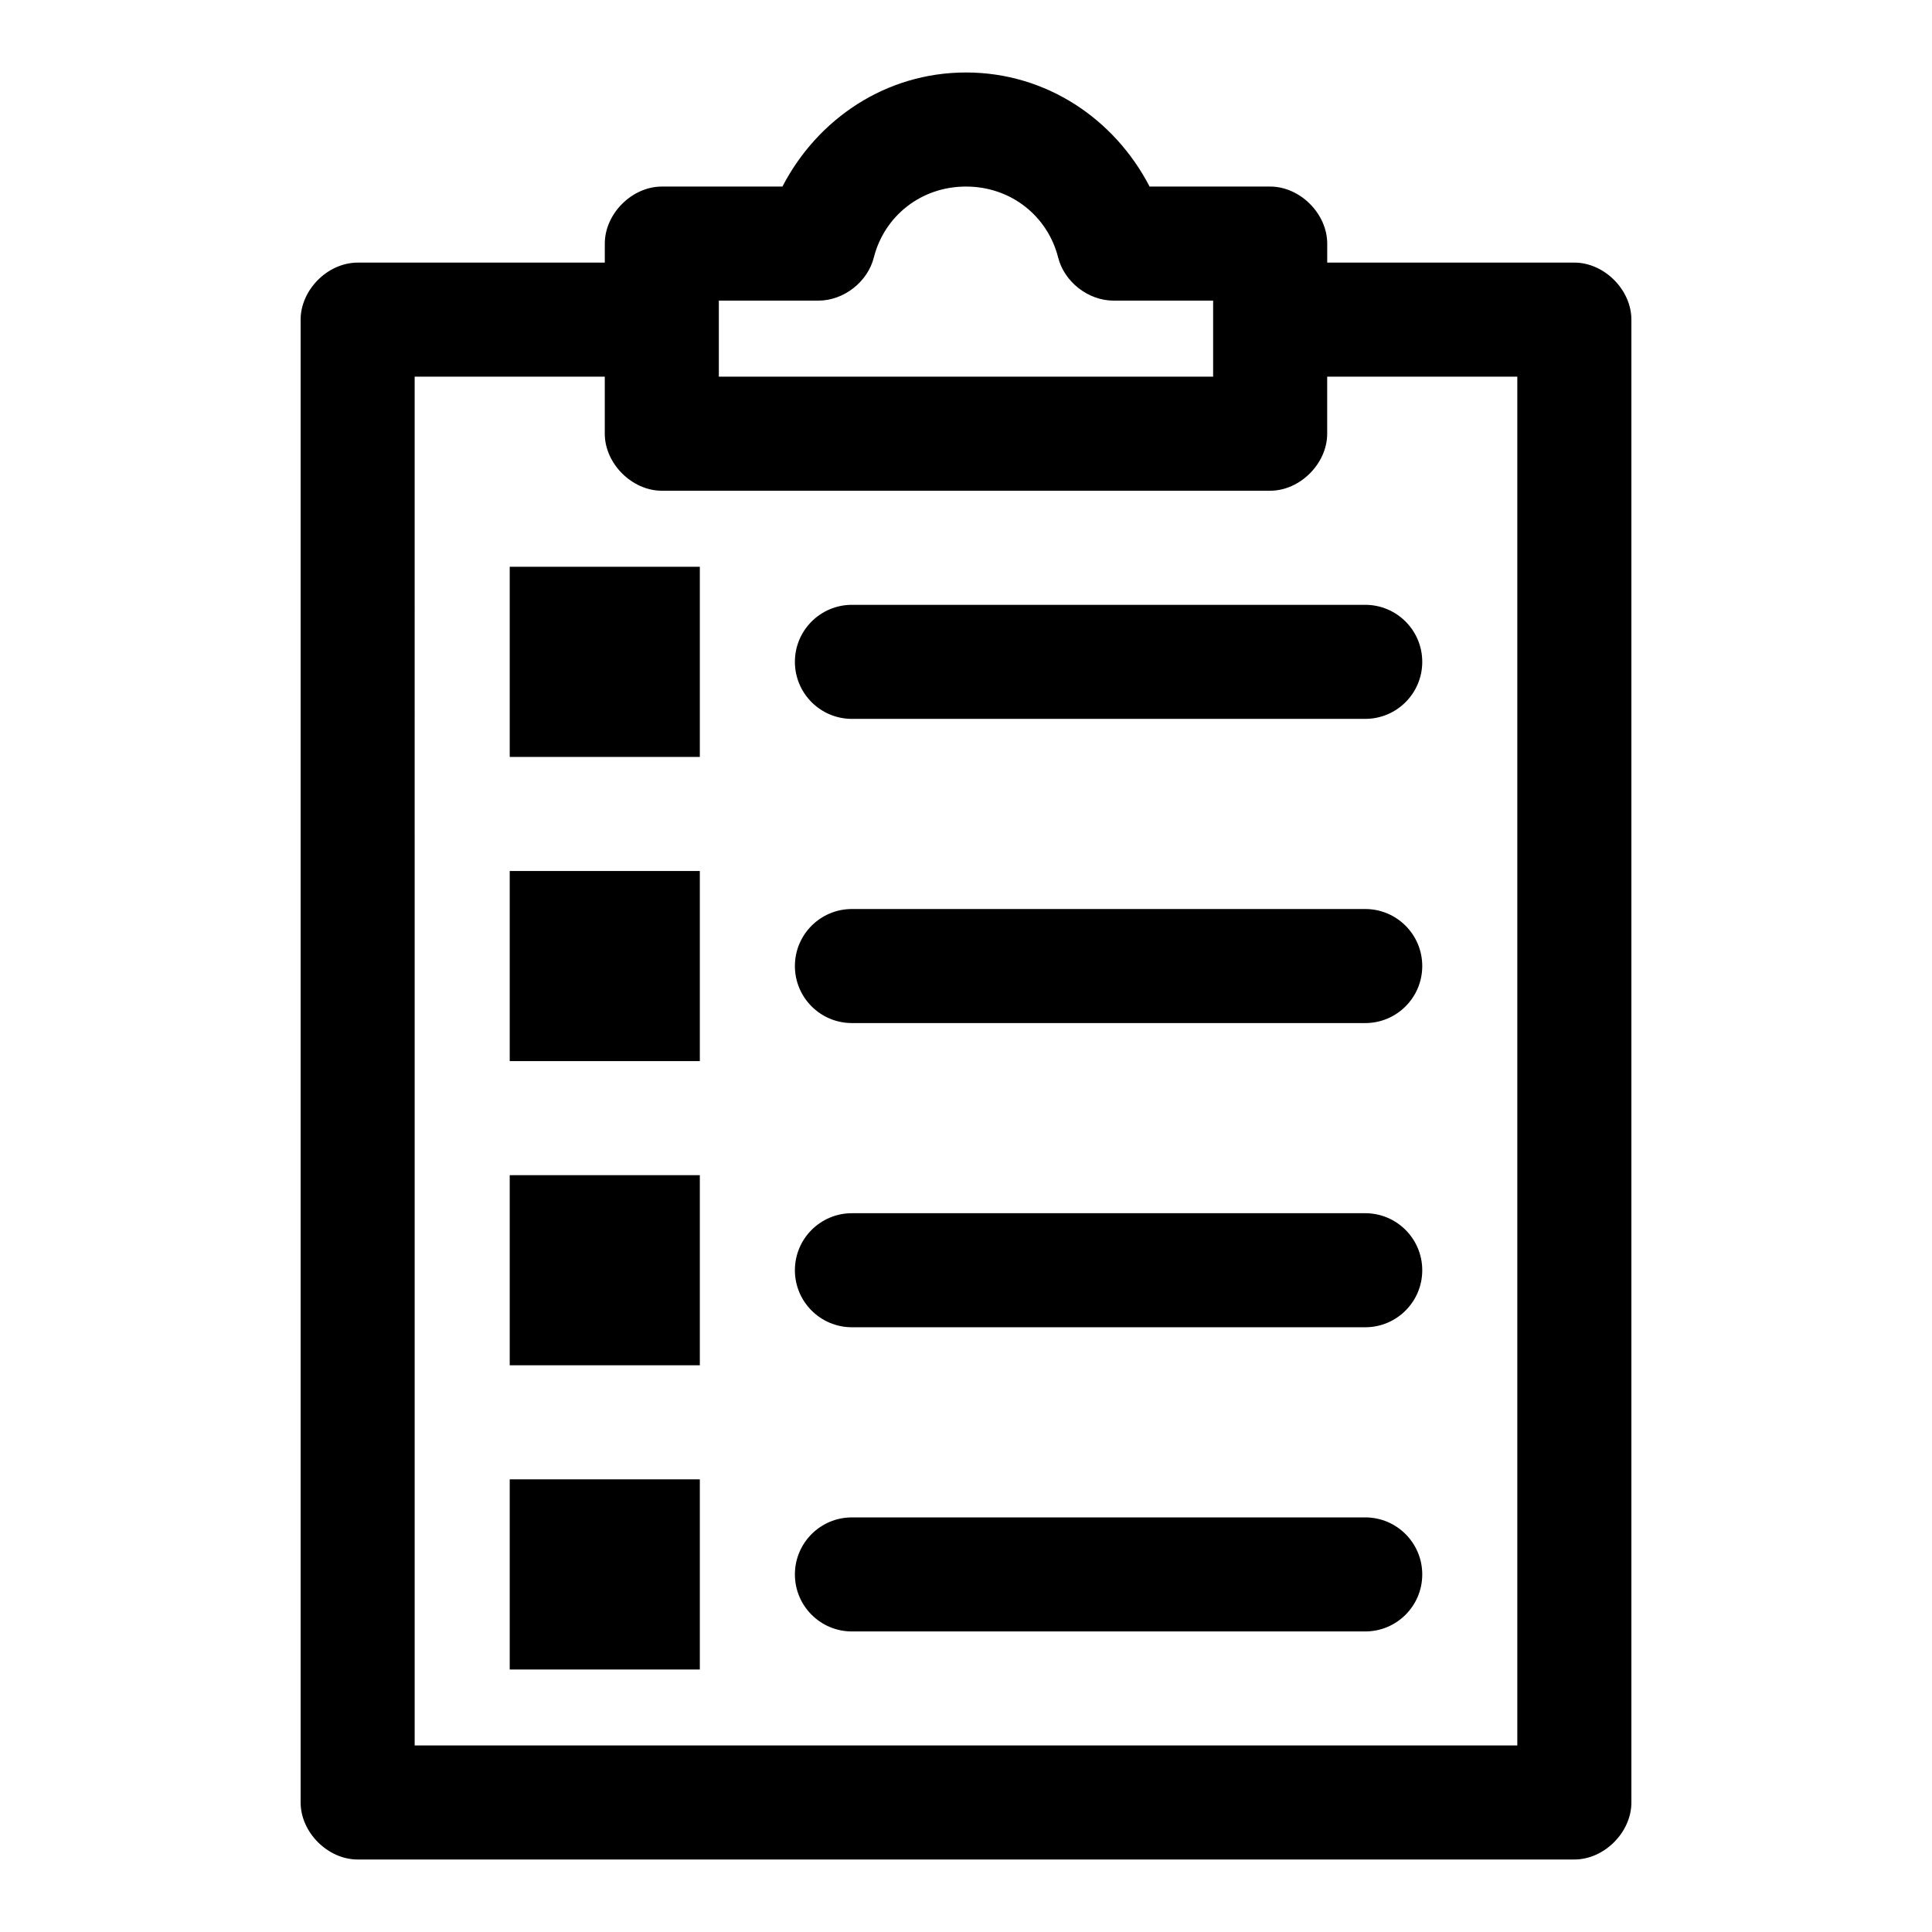
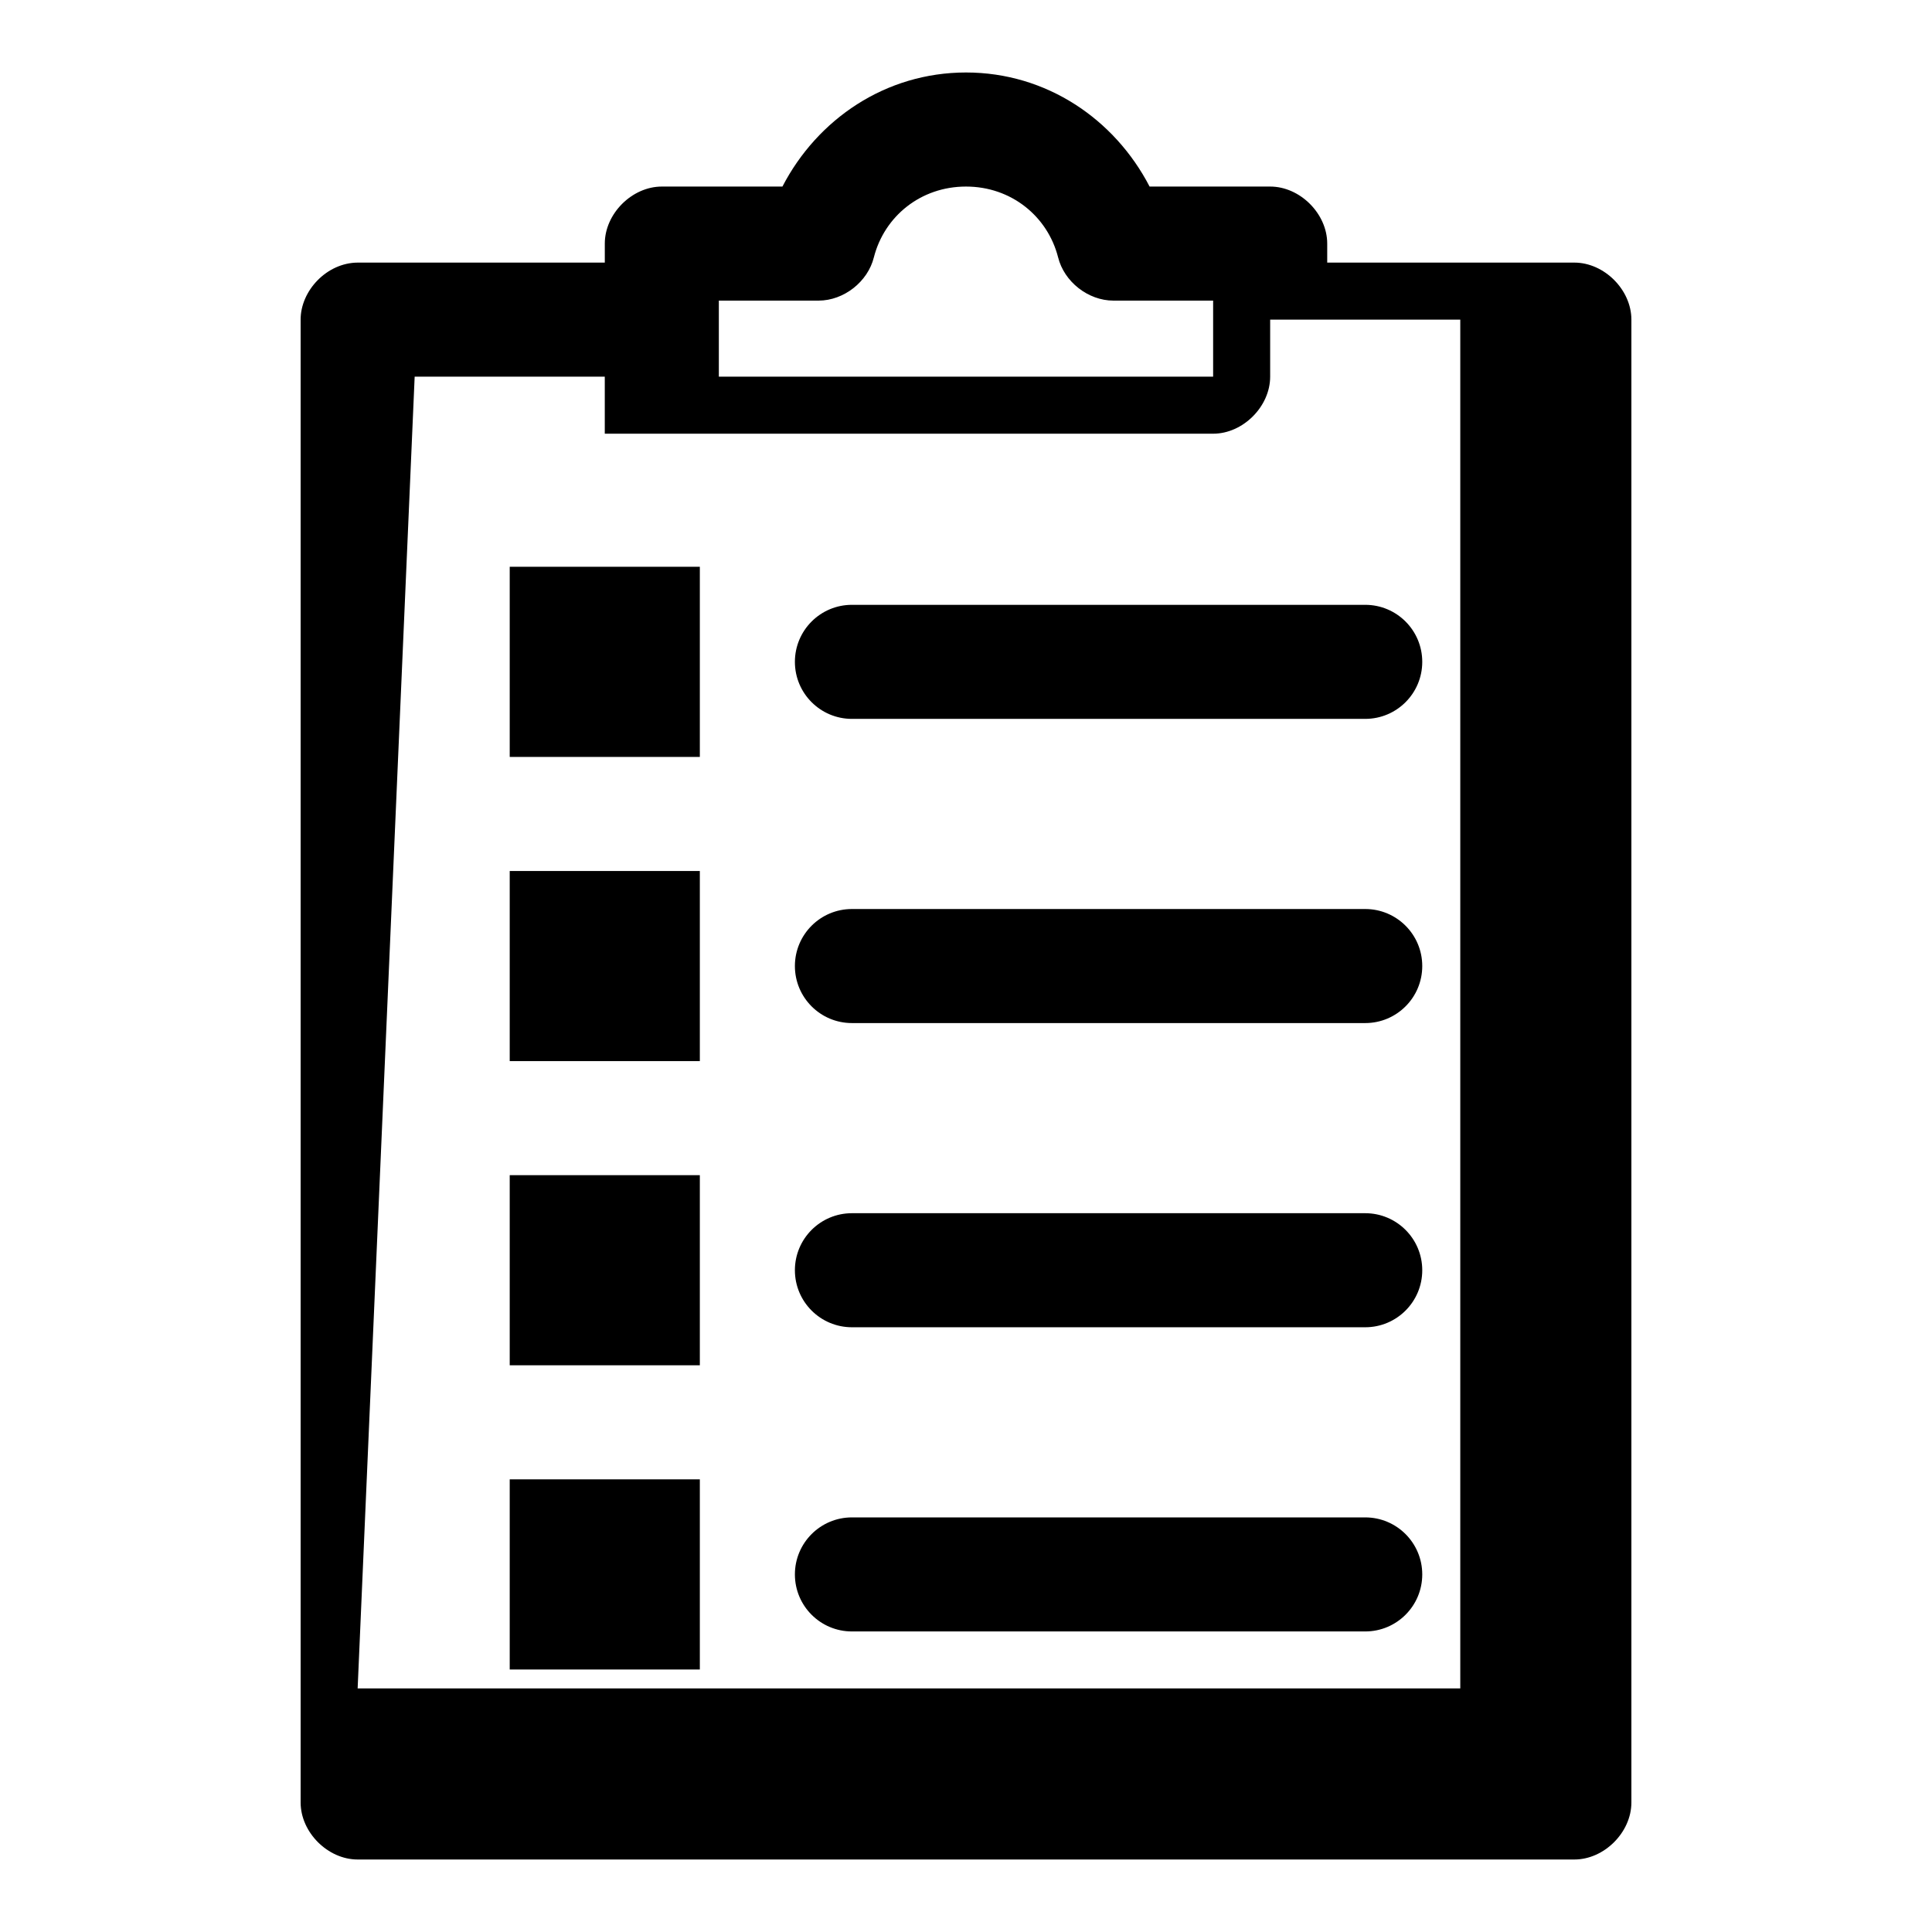
<svg xmlns="http://www.w3.org/2000/svg" fill="#000000" width="800px" height="800px" version="1.1" viewBox="144 144 512 512">
-   <path d="m400 163.21c-21.328 0-39.406 12.391-48.648 30.23h-31.961c-7.914 0-15.113 7.199-15.113 15.113v5.039h-65.496c-8.184 0.047-15.125 7.445-15.113 15.113v392.97c0 7.914 7.199 15.113 15.113 15.113h322.44c7.914 0 15.113-7.199 15.113-15.113v-392.97c0-7.914-7.199-15.113-15.113-15.113h-65.496v-5.039c0-7.914-7.199-15.113-15.113-15.113h-31.961c-9.242-17.836-27.32-30.23-48.648-30.23zm0 30.23c11.984 0 21.625 7.883 24.402 18.734 1.602 6.488 7.957 11.477 14.641 11.492h26.449v20.152h-130.99v-20.152h26.449c6.684-0.016 13.039-5.004 14.641-11.492 2.781-10.855 12.418-18.734 24.402-18.734zm-146.11 50.383h50.383v15.113c0 7.914 7.199 15.113 15.113 15.113h161.22c7.914 0 15.113-7.199 15.113-15.113v-15.113h50.383v362.74h-292.21zm25.191 50.383v50.383h50.383v-50.383zm90.688 10.078c-8.348 0-15.113 6.766-15.113 15.113 0 8.348 6.766 15.113 15.113 15.113h136.03c8.348 0 15.113-6.766 15.113-15.113 0-8.348-6.766-15.113-15.113-15.113zm-90.688 70.535v50.383h50.383v-50.383zm90.688 10.078c-8.348 0-15.113 6.766-15.113 15.113 0 8.348 6.766 15.113 15.113 15.113h136.03c8.348 0 15.113-6.766 15.113-15.113 0-8.348-6.766-15.113-15.113-15.113zm-90.688 70.535v50.383h50.383v-50.383zm90.688 10.078c-8.348 0-15.113 6.766-15.113 15.113s6.766 15.113 15.113 15.113h136.03c8.348 0 15.113-6.766 15.113-15.113s-6.766-15.113-15.113-15.113zm-90.688 70.535v50.383h50.383v-50.383zm90.688 10.078c-8.348 0-15.113 6.766-15.113 15.113 0 8.348 6.766 15.113 15.113 15.113h136.03c8.348 0 15.113-6.766 15.113-15.113 0-8.348-6.766-15.113-15.113-15.113z" />
+   <path d="m400 163.21c-21.328 0-39.406 12.391-48.648 30.23h-31.961c-7.914 0-15.113 7.199-15.113 15.113v5.039h-65.496c-8.184 0.047-15.125 7.445-15.113 15.113v392.97c0 7.914 7.199 15.113 15.113 15.113h322.44c7.914 0 15.113-7.199 15.113-15.113v-392.97c0-7.914-7.199-15.113-15.113-15.113h-65.496v-5.039c0-7.914-7.199-15.113-15.113-15.113h-31.961c-9.242-17.836-27.32-30.23-48.648-30.23zm0 30.23c11.984 0 21.625 7.883 24.402 18.734 1.602 6.488 7.957 11.477 14.641 11.492h26.449v20.152h-130.99v-20.152h26.449c6.684-0.016 13.039-5.004 14.641-11.492 2.781-10.855 12.418-18.734 24.402-18.734zm-146.11 50.383h50.383v15.113h161.22c7.914 0 15.113-7.199 15.113-15.113v-15.113h50.383v362.74h-292.21zm25.191 50.383v50.383h50.383v-50.383zm90.688 10.078c-8.348 0-15.113 6.766-15.113 15.113 0 8.348 6.766 15.113 15.113 15.113h136.03c8.348 0 15.113-6.766 15.113-15.113 0-8.348-6.766-15.113-15.113-15.113zm-90.688 70.535v50.383h50.383v-50.383zm90.688 10.078c-8.348 0-15.113 6.766-15.113 15.113 0 8.348 6.766 15.113 15.113 15.113h136.03c8.348 0 15.113-6.766 15.113-15.113 0-8.348-6.766-15.113-15.113-15.113zm-90.688 70.535v50.383h50.383v-50.383zm90.688 10.078c-8.348 0-15.113 6.766-15.113 15.113s6.766 15.113 15.113 15.113h136.03c8.348 0 15.113-6.766 15.113-15.113s-6.766-15.113-15.113-15.113zm-90.688 70.535v50.383h50.383v-50.383zm90.688 10.078c-8.348 0-15.113 6.766-15.113 15.113 0 8.348 6.766 15.113 15.113 15.113h136.03c8.348 0 15.113-6.766 15.113-15.113 0-8.348-6.766-15.113-15.113-15.113z" />
</svg>